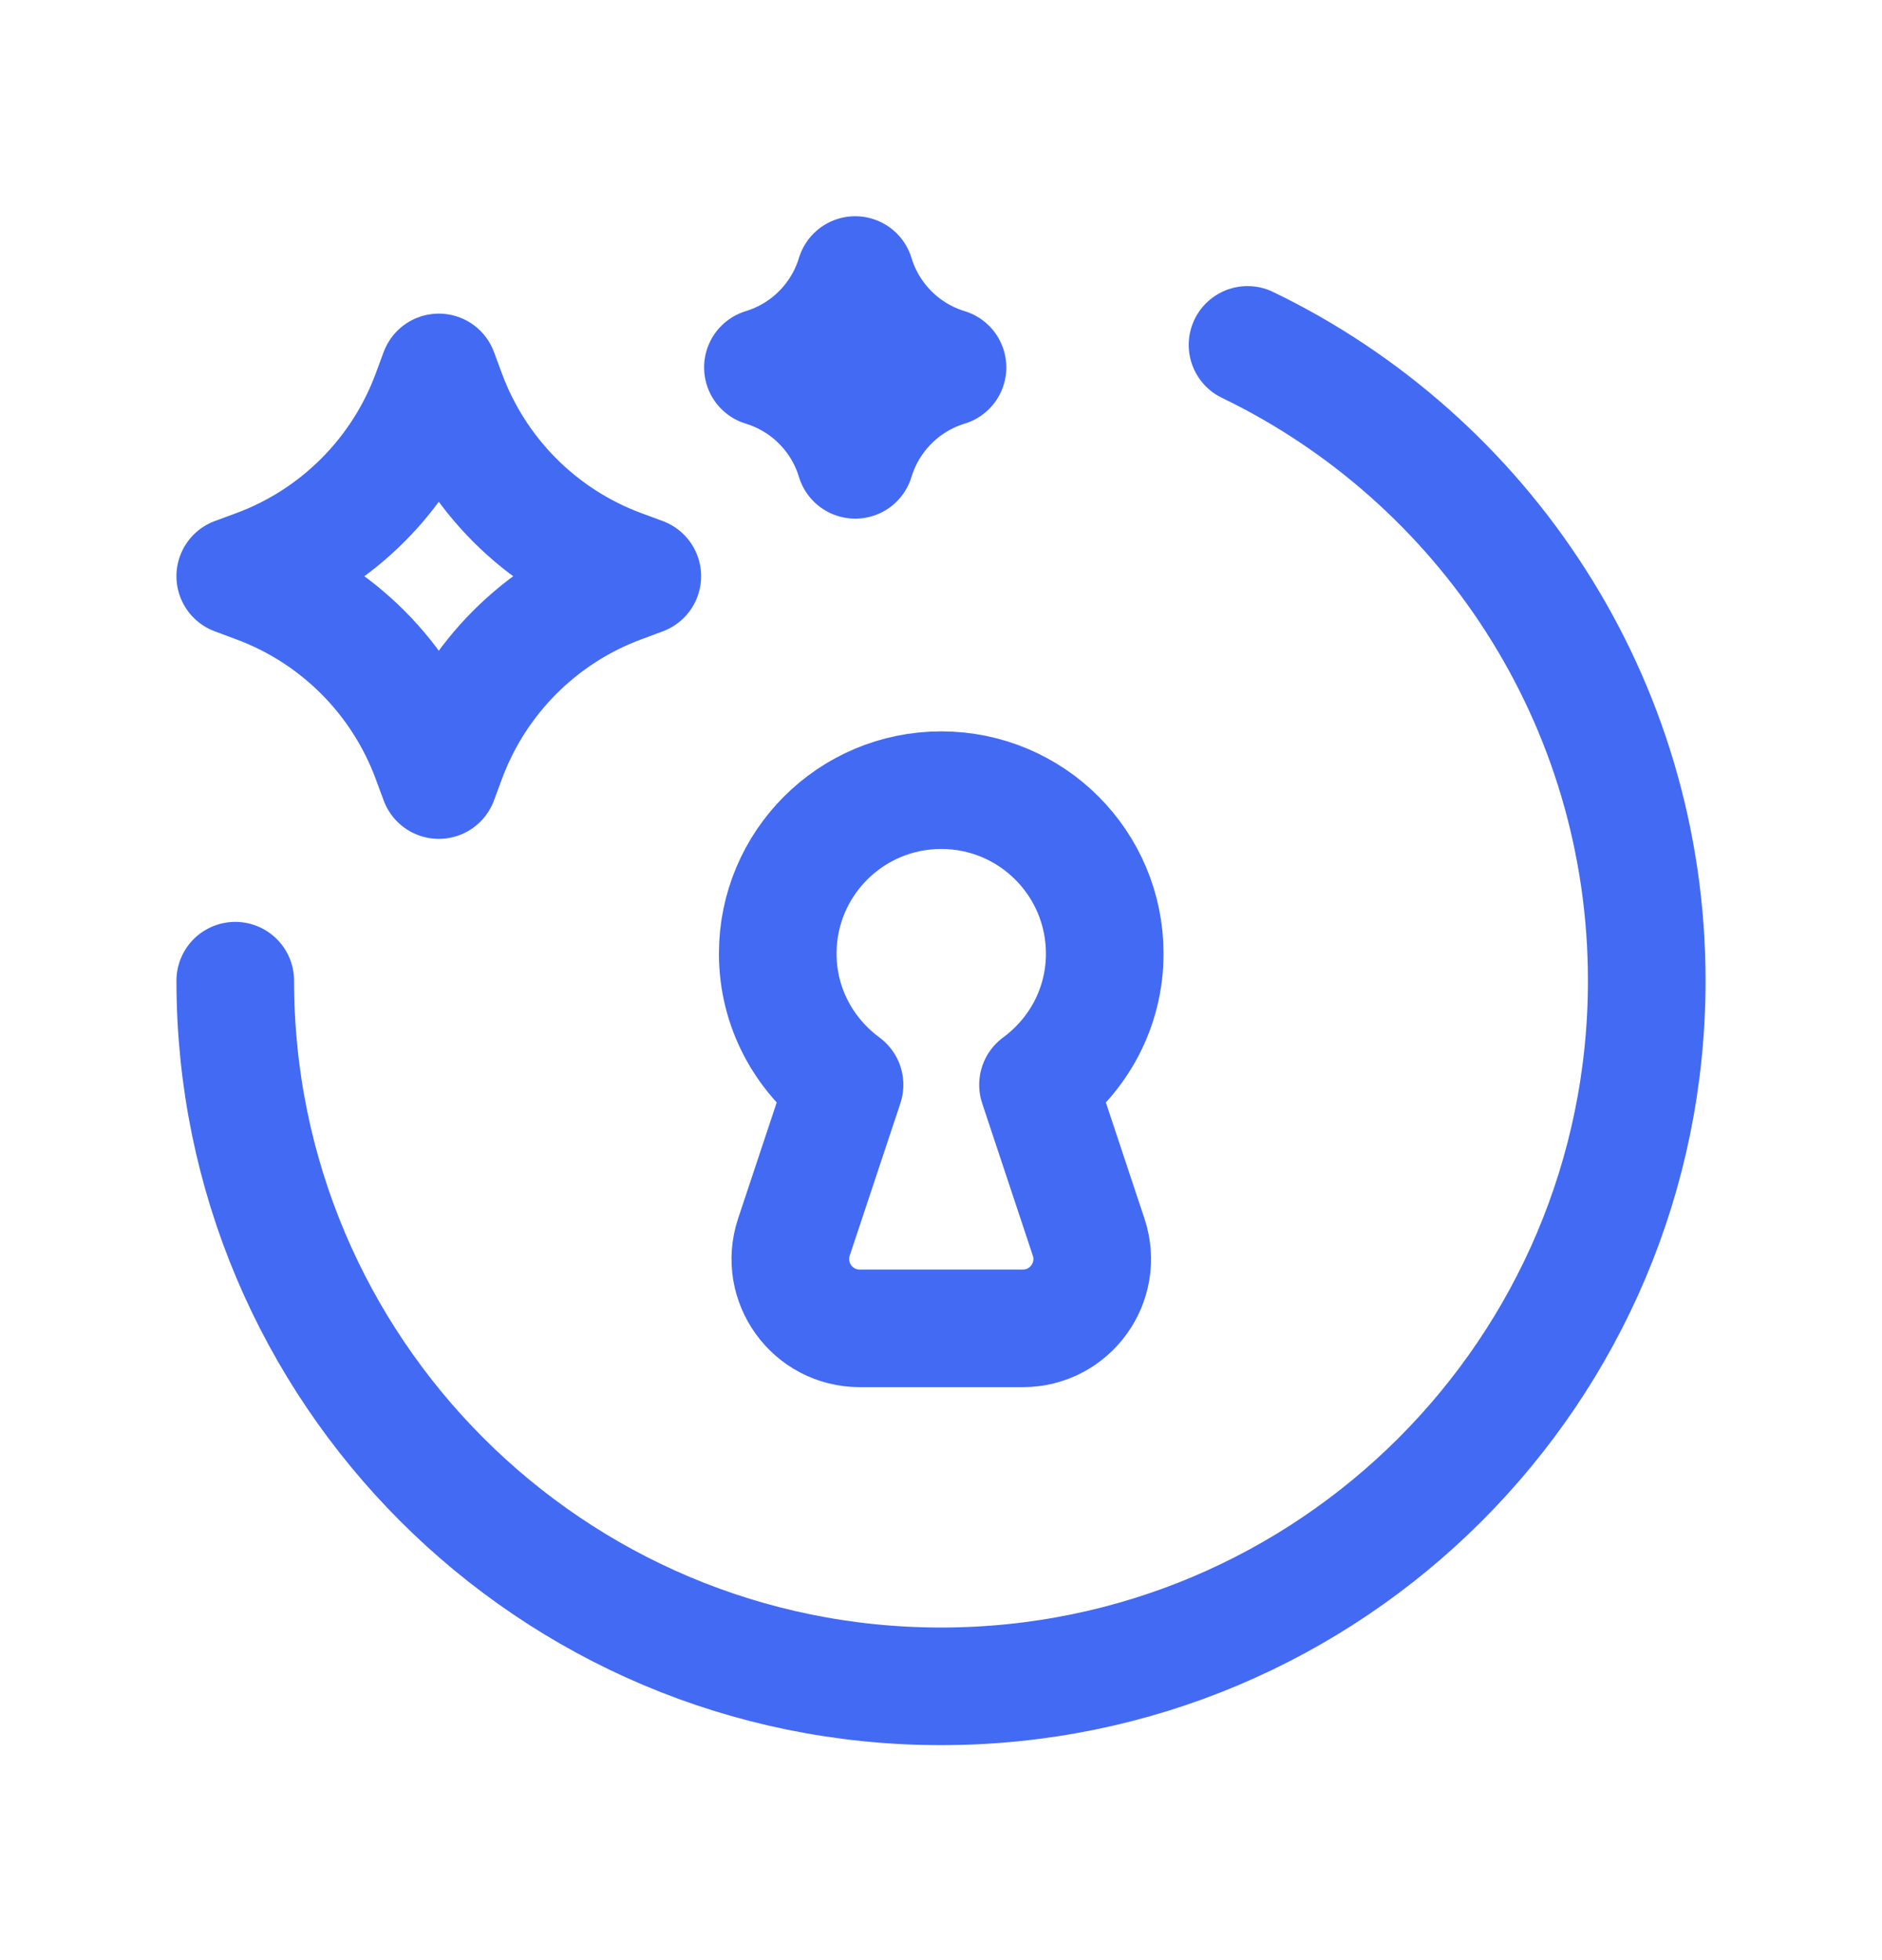
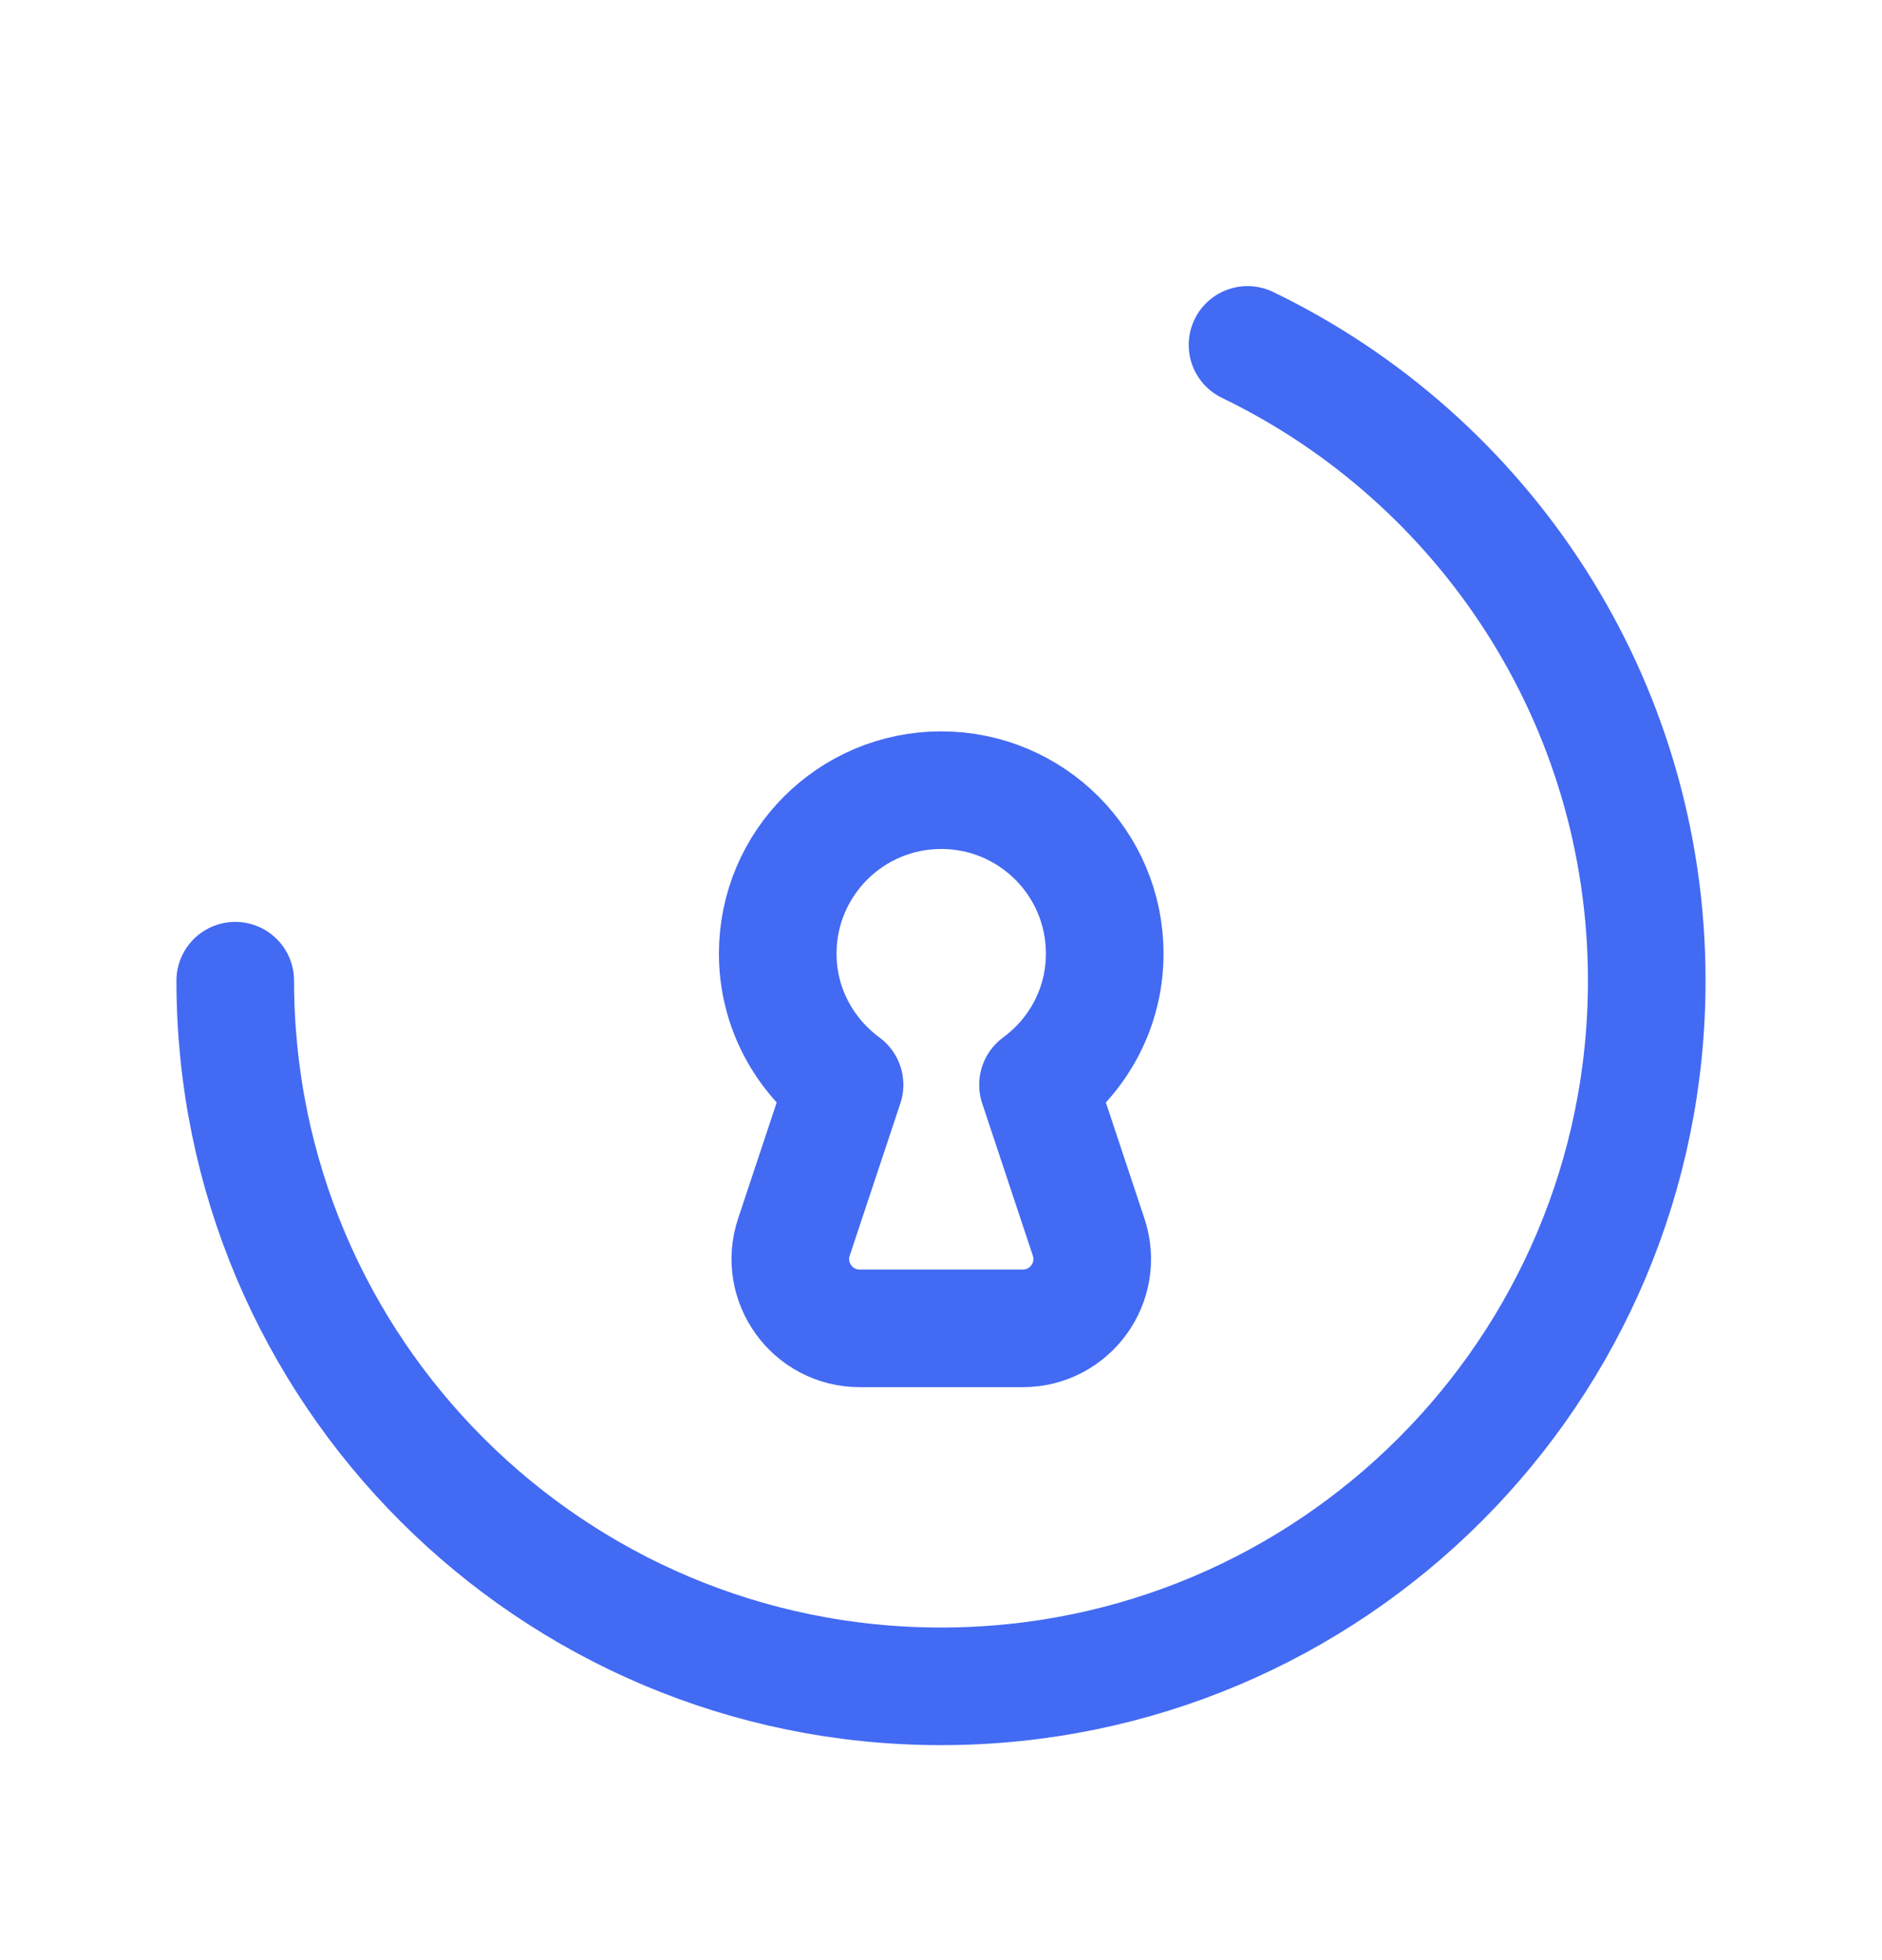
<svg xmlns="http://www.w3.org/2000/svg" width="24" height="25" viewBox="0 0 24 25" fill="none">
  <path d="M3 12.508C3 17.479 7.029 21.508 12 21.508C16.971 21.508 21 17.479 21 12.508C21 8.938 18.922 5.854 15.909 4.399" stroke="#436AF3" stroke-width="1.5" stroke-linecap="round" stroke-linejoin="round" />
  <path fill-rule="evenodd" clip-rule="evenodd" d="M13.237 13.836C13.752 13.457 14.088 12.852 14.088 12.163C14.088 11.011 13.155 10.078 12.003 10.078C10.852 10.078 9.918 11.011 9.918 12.163C9.918 12.852 10.256 13.457 10.77 13.836L10.124 15.779C9.934 16.352 10.361 16.942 10.963 16.942H13.044C13.646 16.942 14.073 16.352 13.883 15.779L13.237 13.836Z" stroke="#436AF3" stroke-width="1.5" stroke-linecap="round" stroke-linejoin="round" />
-   <path d="M5.596 4.75L5.495 5.023C5.114 6.054 4.302 6.867 3.273 7.248L3 7.349L3.273 7.451C4.302 7.832 5.114 8.645 5.495 9.676L5.596 9.949L5.697 9.676C6.078 8.645 6.889 7.832 7.918 7.451L8.191 7.349L7.918 7.248C6.889 6.867 6.078 6.054 5.697 5.023L5.596 4.75Z" stroke="#436AF3" stroke-width="1.5" stroke-linecap="round" stroke-linejoin="round" />
-   <path d="M10.906 3.508C10.735 4.072 10.293 4.514 9.729 4.686C10.293 4.858 10.735 5.3 10.906 5.865C11.078 5.3 11.519 4.858 12.083 4.686C11.519 4.514 11.078 4.072 10.906 3.508Z" stroke="#436AF3" stroke-width="1.5" stroke-linecap="round" stroke-linejoin="round" />
</svg>